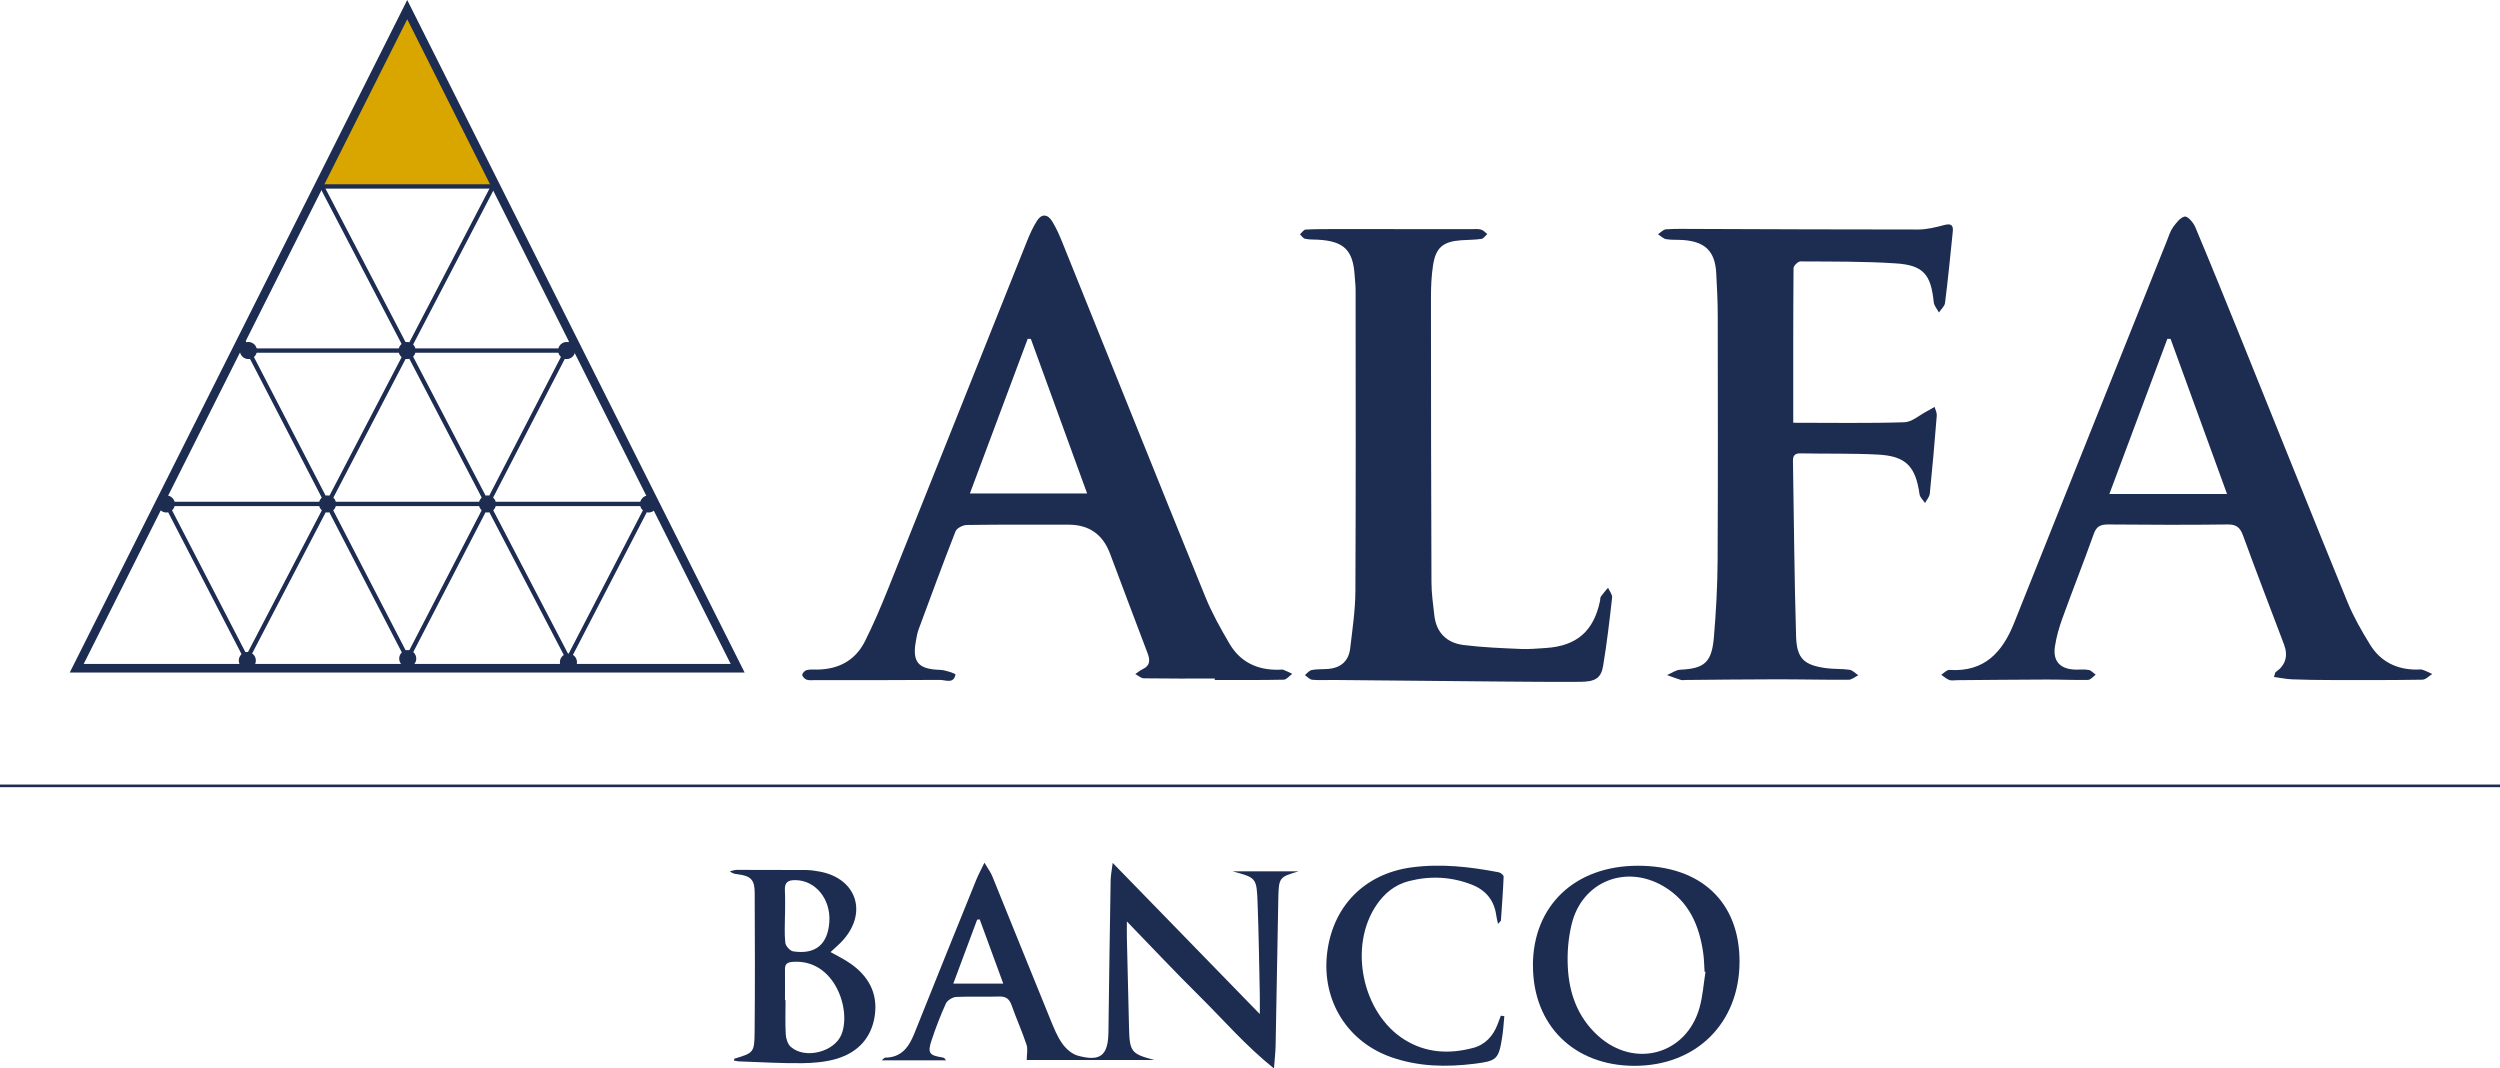
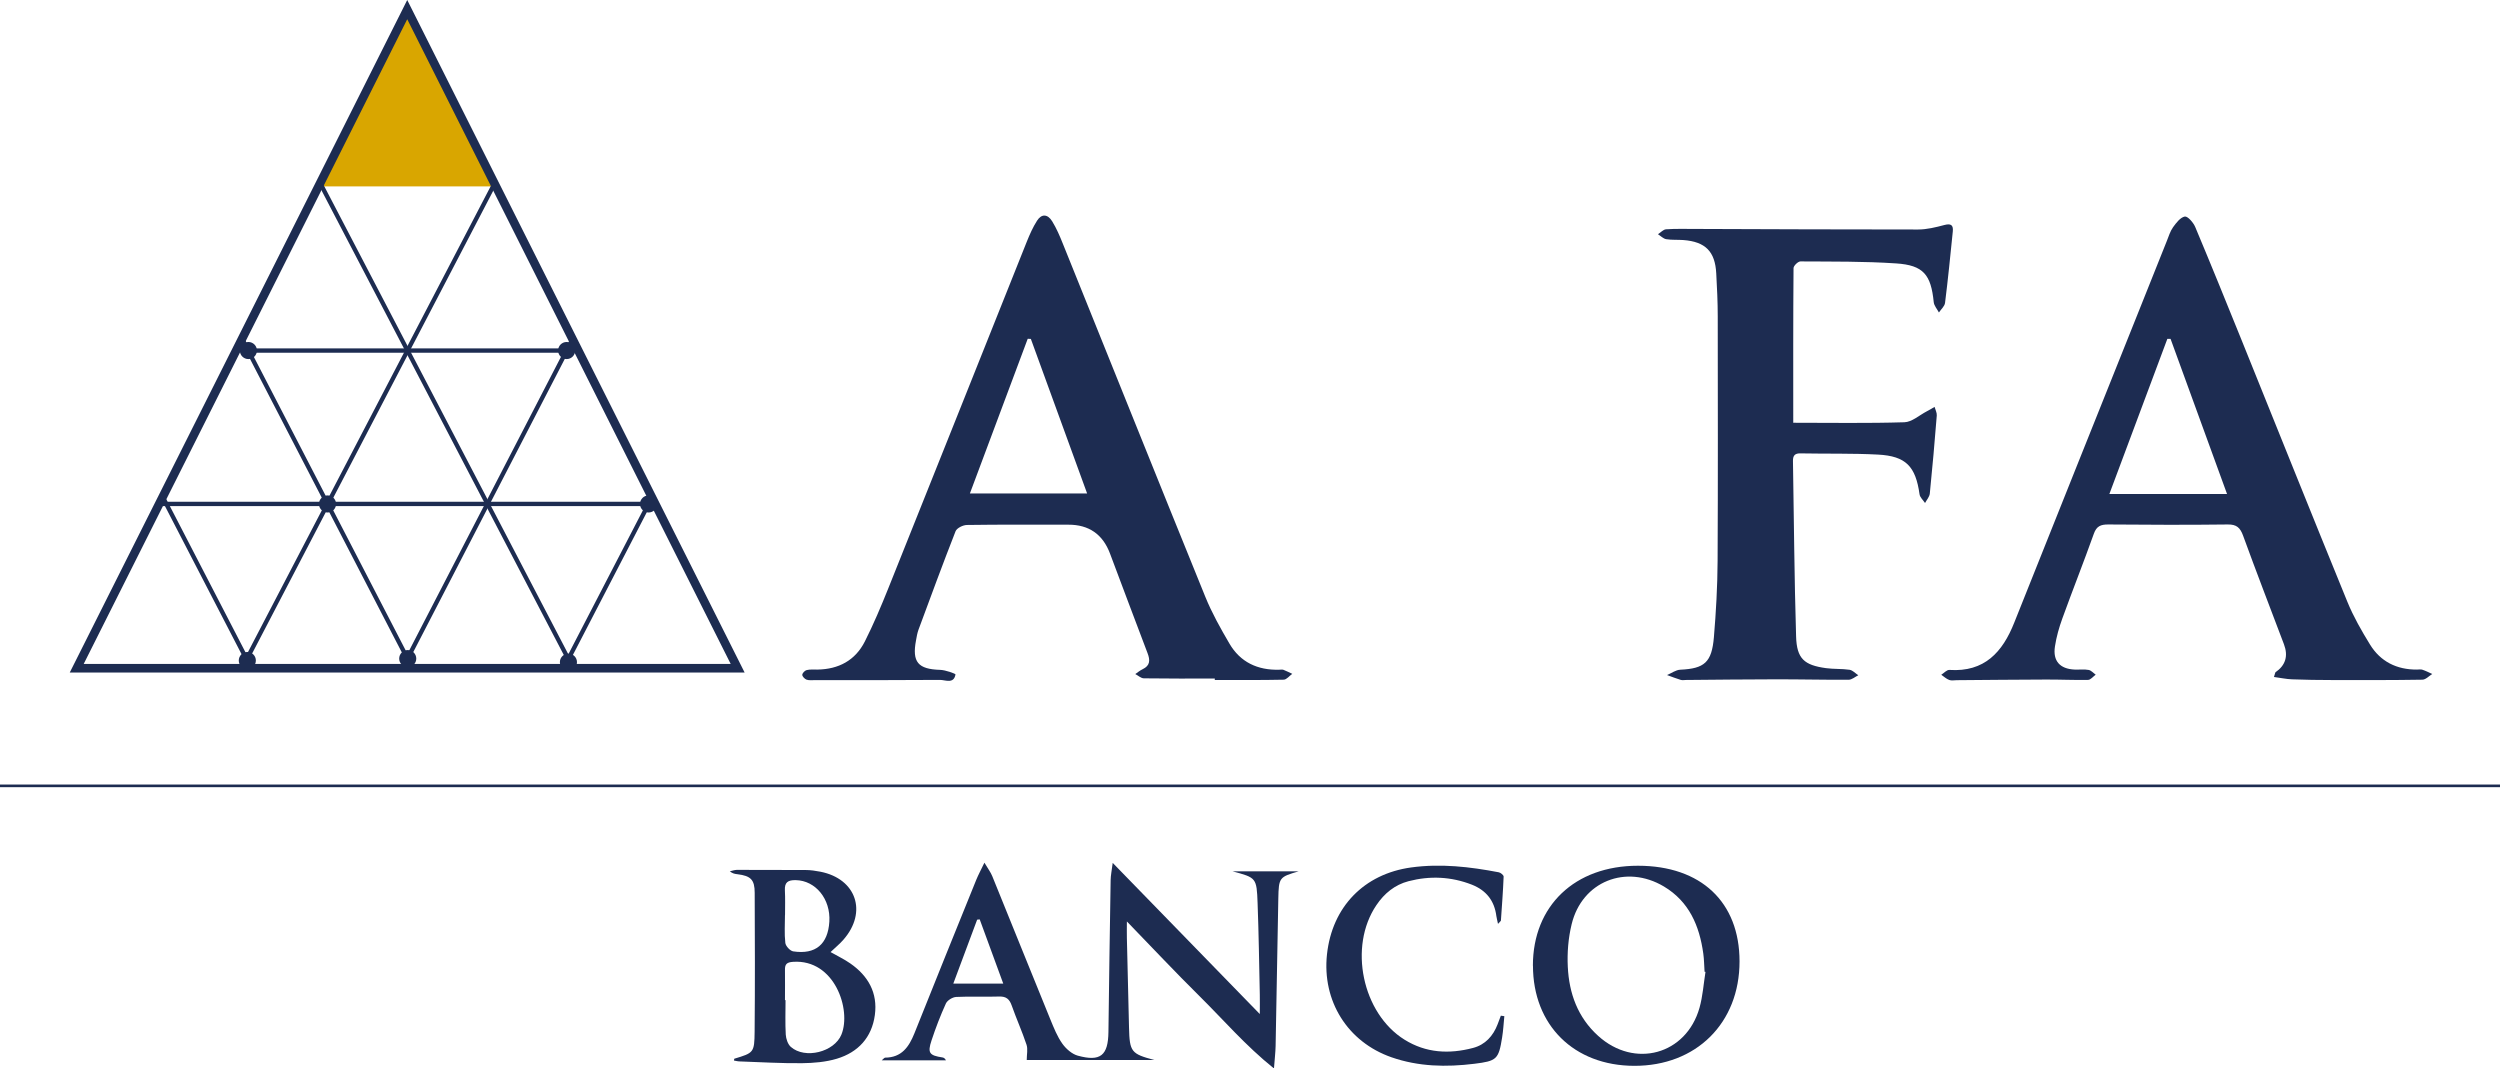
<svg xmlns="http://www.w3.org/2000/svg" id="Camada_2" data-name="Camada 2" viewBox="0 0 350.97 150">
  <defs>
    <style> .cls-1 { fill: #1d2c51; } .cls-2 { fill: #d9a600; } </style>
  </defs>
  <g id="Camada_1-2" data-name="Camada 1">
    <g id="alfa_banco">
      <g id="Camada_1-2" data-name="Camada 1-2">
        <g id="alfa_banco-2" data-name="alfa banco">
          <g>
            <path class="cls-1" d="M170.56,95.26c-3.32,0-6.65.02-9.97-.03-.41,0-.8-.39-1.21-.6.34-.23.66-.51,1.03-.68,1.07-.51,1.07-1.28.69-2.26-1.78-4.65-3.51-9.33-5.27-13.98-1.02-2.71-2.97-4.06-5.85-4.05-4.74,0-9.48-.03-14.22.04-.56,0-1.43.43-1.61.88-1.8,4.59-3.5,9.22-5.21,13.84-.17.47-.25.97-.34,1.47-.58,3.06.28,4.06,3.39,4.15.75.02,2.16.54,2.15.64-.24,1.38-1.41.77-2.18.77-5.84.05-11.68.03-17.52.03-.4,0-.84.06-1.2-.06-.26-.09-.61-.45-.61-.68,0-.24.36-.61.62-.67.48-.12,1-.06,1.5-.07,2.98-.04,5.31-1.28,6.66-3.94,1.22-2.42,2.28-4.93,3.29-7.45,6.5-16.22,12.96-32.44,19.44-48.66.41-1.02.86-2.05,1.45-2.97.63-.99,1.49-.95,2.13.1.6.98,1.06,2.05,1.49,3.13,6.67,16.52,13.29,33.06,20,49.57.92,2.27,2.14,4.44,3.38,6.56,1.53,2.63,3.97,3.76,6.98,3.68.2,0,.42-.05.6.01.43.16.83.38,1.25.57-.4.28-.8.81-1.2.82-3.23.07-6.45.04-9.68.04v-.18h0ZM144.72,47.58c-.15,0-.3-.01-.44-.02-2.69,7.21-5.39,14.41-8.12,21.72h16.46c-2.69-7.38-5.3-14.54-7.9-21.7h0Z" />
            <path class="cls-1" d="M319.24,95.03c.16-.48.16-.61.22-.66,1.41-.97,1.8-2.28,1.18-3.92-1.92-5.08-3.88-10.15-5.74-15.26-.41-1.11-.91-1.58-2.15-1.56-5.6.07-11.2.05-16.79,0-1.04,0-1.63.23-2.01,1.3-1.42,3.98-2.98,7.91-4.42,11.89-.46,1.27-.84,2.6-1.04,3.93-.32,2.04.7,3.16,2.76,3.25.65.03,1.33-.07,1.96.05.36.06.67.43,1,.67-.35.25-.71.72-1.07.73-1.96.04-3.93-.06-5.9-.05-4.18.01-8.36.06-12.54.09-.35,0-.74.09-1.05-.03-.41-.15-.75-.48-1.12-.73.38-.24.78-.71,1.15-.68,4.91.32,7.45-2.48,9.1-6.65,5.79-14.55,11.63-29.08,17.44-43.62,1.33-3.32,2.65-6.64,3.98-9.96.26-.65.47-1.36.87-1.92.44-.61,1.02-1.38,1.65-1.5.4-.07,1.2.84,1.46,1.46,2.22,5.29,4.38,10.61,6.53,15.93,4.94,12.23,9.84,24.48,14.83,36.69.85,2.08,1.99,4.07,3.17,5.99,1.48,2.42,3.77,3.55,6.61,3.53.25,0,.53-.06.75.02.48.16.93.39,1.39.6-.46.28-.91.79-1.38.8-4.24.07-8.47.06-12.71.05-1.86,0-3.73-.03-5.59-.1-.82-.03-1.63-.21-2.55-.33h0ZM296.13,69.35h16.52c-2.68-7.38-5.31-14.58-7.93-21.78h-.45c-2.68,7.17-5.36,14.33-8.14,21.78h0Z" />
            <path class="cls-1" d="M251.72,59.35c5.37,0,10.5.09,15.63-.07,1.06-.03,2.1-.99,3.14-1.53.38-.19.74-.42,1.1-.63.11.41.34.82.31,1.21-.29,3.66-.61,7.32-.98,10.97-.05.46-.44.88-.67,1.32-.26-.41-.71-.79-.77-1.23-.55-3.91-1.9-5.36-5.82-5.57-3.62-.19-7.26-.1-10.88-.17-.78-.02-1.08.28-1.07,1.06.14,8.21.19,16.42.44,24.63.09,3.13,1.13,4.04,4.2,4.46,1.1.15,2.22.07,3.31.23.44.07.82.5,1.22.77-.45.22-.9.63-1.36.63-3.48.02-6.96-.07-10.43-.06-4.13,0-8.25.06-12.38.09-.25,0-.52.06-.75-.01-.65-.2-1.29-.45-1.93-.68.62-.26,1.23-.72,1.86-.75,3.38-.16,4.42-1.01,4.72-4.56.3-3.56.5-7.14.52-10.71.06-11.44.03-22.89.02-34.33,0-2.01-.1-4.03-.21-6.04-.16-3.08-1.52-4.44-4.61-4.68-.8-.06-1.62.01-2.41-.12-.41-.07-.78-.45-1.16-.7.38-.24.74-.66,1.13-.69,1.36-.09,2.72-.05,4.08-.05,10.43.03,20.87.09,31.3.08,1.23,0,2.48-.31,3.69-.63.9-.24,1.28-.02,1.19.89-.34,3.35-.67,6.7-1.09,10.04-.06.48-.56.9-.86,1.35-.25-.48-.68-.95-.73-1.46-.38-3.84-1.44-5.18-5.27-5.43-4.47-.3-8.96-.25-13.44-.28-.34,0-.97.61-.97.94-.06,7.2-.04,14.4-.04,21.68h0Z" />
-             <path class="cls-1" d="M195.69,32.17h10.89c.45,0,.93-.06,1.35.06.32.09.58.41.87.63-.28.24-.53.64-.83.68-.94.14-1.91.12-2.86.19-2.54.19-3.55,1.03-3.93,3.53-.23,1.49-.29,3.01-.29,4.51,0,13.31.02,26.62.07,39.94,0,1.56.23,3.11.4,4.66.27,2.45,1.75,3.88,4.08,4.18,2.69.34,5.41.44,8.12.56,1.15.05,2.31-.07,3.47-.14,4.33-.28,6.72-2.37,7.6-6.64.04-.2.01-.44.12-.59.31-.43.66-.83,1-1.23.2.47.62.95.57,1.39-.36,3.2-.73,6.4-1.26,9.58-.29,1.72-1.09,2.23-3.22,2.24-4.08.03-8.17-.02-12.25-.05-7.5-.06-15.01-.14-22.51-.21-.96,0-1.92.06-2.87-.03-.36-.04-.68-.43-1.02-.66.32-.25.61-.64.97-.71.74-.14,1.5-.09,2.26-.15,1.81-.13,2.92-1.1,3.13-2.9.31-2.64.71-5.3.73-7.96.07-14.12.04-28.24.03-42.35,0-.65-.09-1.3-.13-1.96-.21-3.63-1.5-4.89-5.17-5.09-.6-.03-1.22,0-1.8-.13-.27-.06-.48-.41-.71-.63.27-.23.52-.65.8-.66,1.41-.08,2.82-.06,4.23-.07,2.72,0,5.44,0,8.16,0h0s0,0,0,0Z" />
            <path class="cls-1" d="M182.33,122.32c-2.73.8-2.81.86-2.87,3.82-.14,6.9-.24,13.8-.38,20.71-.02.9-.13,1.79-.23,3.15-4.02-3.23-7.11-6.85-10.48-10.18-3.4-3.36-6.66-6.84-10.17-10.46,0,.93-.02,1.64,0,2.35.1,4.18.2,8.36.3,12.54.08,3.43.31,3.7,3.56,4.56h-17.92c0-.78.18-1.53-.03-2.15-.62-1.86-1.43-3.66-2.08-5.5-.31-.88-.76-1.29-1.75-1.26-2.02.07-4.04-.04-6.05.06-.51.03-1.23.47-1.44.92-.77,1.69-1.44,3.44-2.02,5.2-.58,1.75-.3,2.09,1.53,2.37.18.03.35.11.5.41h-9.02c.24-.19.36-.38.49-.38,2.3-.02,3.33-1.49,4.1-3.41,2.87-7.2,5.78-14.38,8.69-21.57.28-.68.63-1.33,1.14-2.39.5.85.88,1.34,1.1,1.89,2.73,6.71,5.43,13.44,8.17,20.15.48,1.16.95,2.36,1.67,3.37.51.72,1.34,1.45,2.16,1.68,3.2.88,4.27-.03,4.31-3.32.09-7.1.19-14.21.31-21.31.01-.67.15-1.33.29-2.43,7,7.2,13.7,14.09,20.65,21.22,0-1.17.02-1.95,0-2.73-.09-4.28-.15-8.56-.31-12.84-.13-3.57-.18-3.57-3.53-4.47h9.31ZM140.85,138.1c-1.14-3.11-2.22-6.07-3.31-9.03-.12.02-.24.03-.36.04-1.1,2.95-2.2,5.9-3.35,8.98h7.01Z" />
            <path class="cls-1" d="M215.2,135.57c0-8.42,5.89-14.03,14.75-14.03,8.85,0,14.26,5.1,14.26,13.43,0,8.66-6.08,14.68-14.78,14.66-8.47-.02-14.22-5.71-14.22-14.06h0ZM239.42,136.44s-.08-.01-.12-.02c-.06-.85-.06-1.72-.18-2.56-.54-3.89-1.98-7.29-5.53-9.41-5.33-3.17-11.5-.7-12.95,5.3-.47,1.93-.64,3.99-.54,5.98.18,3.72,1.39,7.1,4.26,9.69,5.1,4.63,12.37,2.65,14.23-3.94.46-1.63.57-3.36.84-5.04Z" />
            <path class="cls-1" d="M103.04,148.9c.03-.19.03-.27.05-.27,2.71-.82,2.82-.84,2.85-3.78.06-6.5.04-13.01.01-19.51,0-1.85-.56-2.38-2.42-2.61-.34-.04-.68-.08-1.07-.41.32-.07.65-.19.97-.2,3.23,0,6.45,0,9.67.02.7,0,1.41.11,2.09.24,5.03,1,6.61,5.67,3.22,9.54-.52.6-1.15,1.11-1.81,1.74,1,.57,1.94,1.01,2.78,1.6,2.51,1.75,3.86,4.13,3.44,7.24-.43,3.16-2.35,5.23-5.33,6.13-1.56.47-3.26.61-4.9.63-2.92.03-5.84-.15-8.76-.25-.26,0-.53-.08-.78-.12h0ZM110.2,140.41h.08c0,1.61-.06,3.23.03,4.83.04.6.29,1.36.71,1.73,1.99,1.76,6.11.73,7.11-1.74,1.41-3.47-.95-10.6-6.8-10.2-.89.06-1.15.34-1.13,1.15.02,1.41,0,2.82,0,4.23h0ZM110.2,128.46c0,1.3-.1,2.62.05,3.91.05.45.67,1.12,1.1,1.19,3.15.48,4.88-1,5.08-4.16.2-3.19-1.94-5.79-4.72-5.84-1.09-.02-1.58.3-1.52,1.44.06,1.15.02,2.31.02,3.46h0Z" />
            <path class="cls-1" d="M350.97,110.51H0v-.37h350.97v.37Z" />
            <path class="cls-1" d="M210.3,129.7c-.11-.55-.19-.82-.23-1.1-.27-2.15-1.43-3.61-3.43-4.4-2.91-1.14-5.9-1.27-8.9-.49-1.92.5-3.4,1.71-4.51,3.36-3.95,5.82-1.99,15.2,3.95,18.89,3.02,1.88,6.28,2.04,9.61,1.16,1.72-.45,2.83-1.68,3.46-3.33.15-.4.3-.8.45-1.2.16.02.33.05.49.07-.1,1-.15,2-.31,2.98-.49,3.1-.77,3.31-3.89,3.7-3.95.49-7.85.41-11.64-.91-6.17-2.15-9.76-7.9-9.06-14.44.72-6.7,5.23-11.3,11.81-12.21,4.16-.57,8.24-.1,12.31.68.27.05.68.4.68.6-.08,2.05-.24,4.11-.38,6.16,0,.08-.12.15-.4.47h0Z" />
          </g>
          <polygon class="cls-2" points="57 1.5 44.48 26.17 69.51 26.17 57 1.5" />
          <path class="cls-1" d="M57.17,2.7l45.41,90.51H11.75L57.17,2.7M57.17,0L9.79,94.42h94.75L57.17,0h0Z" />
          <g>
-             <rect class="cls-1" x="44.48" y="25.87" width="25.03" height=".61" />
            <rect class="cls-1" x="62.43" y="21.52" width=".61" height="76.59" transform="translate(-20.55 35.78) rotate(-27.54)" />
            <rect class="cls-1" x="45.57" y="44.45" width=".61" height="52.25" transform="translate(-27.29 28.96) rotate(-27.35)" />
            <rect class="cls-1" x="28.78" y="68.42" width=".61" height="26.86" transform="translate(-34.35 22.51) rotate(-27.35)" />
            <rect class="cls-1" x="13.38" y="59.52" width="76.59" height=".61" transform="translate(-25.25 78.01) rotate(-62.48)" />
            <rect class="cls-1" x="42.4" y="70.26" width="52.25" height=".61" transform="translate(-25.63 99.04) rotate(-62.67)" />
            <rect class="cls-1" x="71.89" y="81.54" width="26.86" height=".61" transform="translate(-26.6 119.97) rotate(-62.62)" />
            <rect class="cls-1" x="33.87" y="48.91" width="46.56" height=".61" />
            <rect class="cls-1" x="22.59" y="70.44" width="68.89" height=".61" />
          </g>
          <circle class="cls-1" cx="34.87" cy="49.21" r="1.2" />
-           <circle class="cls-1" cx="23.35" cy="70.75" r="1.2" />
          <circle class="cls-1" cx="45.98" cy="70.75" r="1.2" />
-           <circle class="cls-1" cx="68.43" cy="70.75" r="1.2" />
          <circle class="cls-1" cx="91.05" cy="70.75" r="1.2" />
          <circle class="cls-1" cx="79.8" cy="92.96" r="1.2" />
          <circle class="cls-1" cx="57.24" cy="92.46" r="1.2" />
          <circle class="cls-1" cx="34.72" cy="92.73" r="1.2" />
-           <circle class="cls-1" cx="57.15" cy="49.21" r="1.2" />
          <circle class="cls-1" cx="79.55" cy="49.21" r="1.2" />
        </g>
      </g>
    </g>
  </g>
</svg>